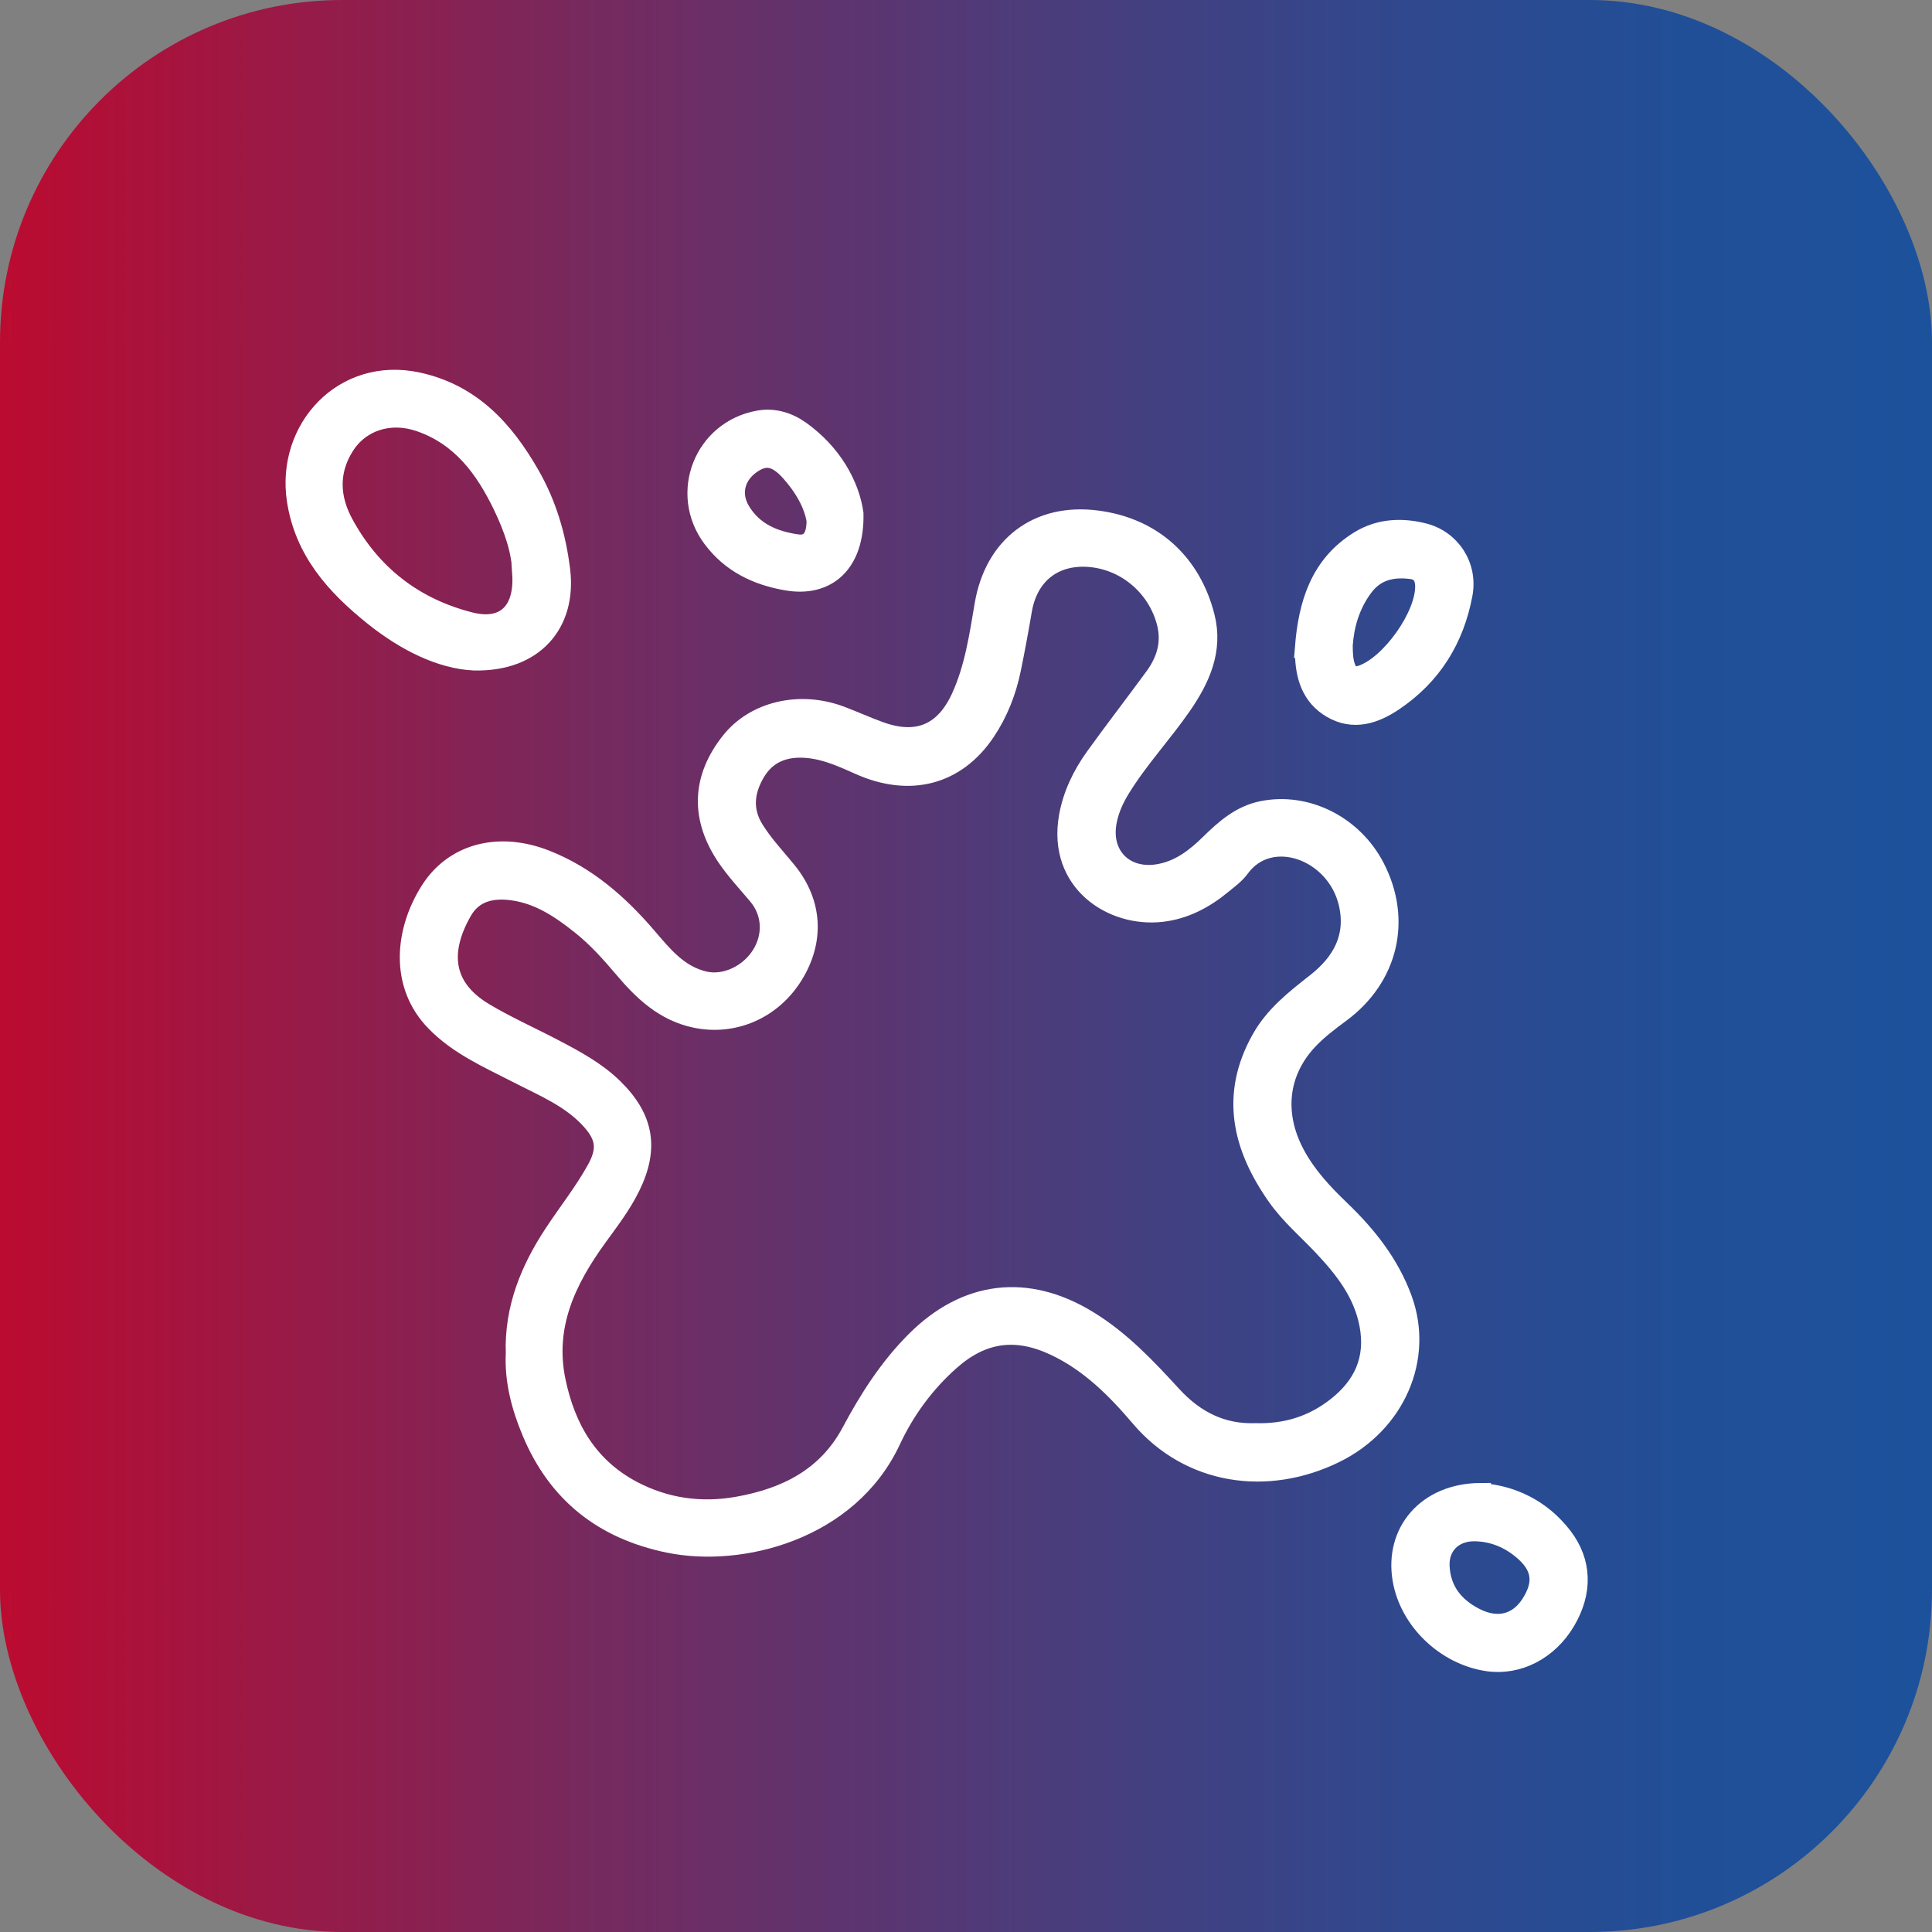
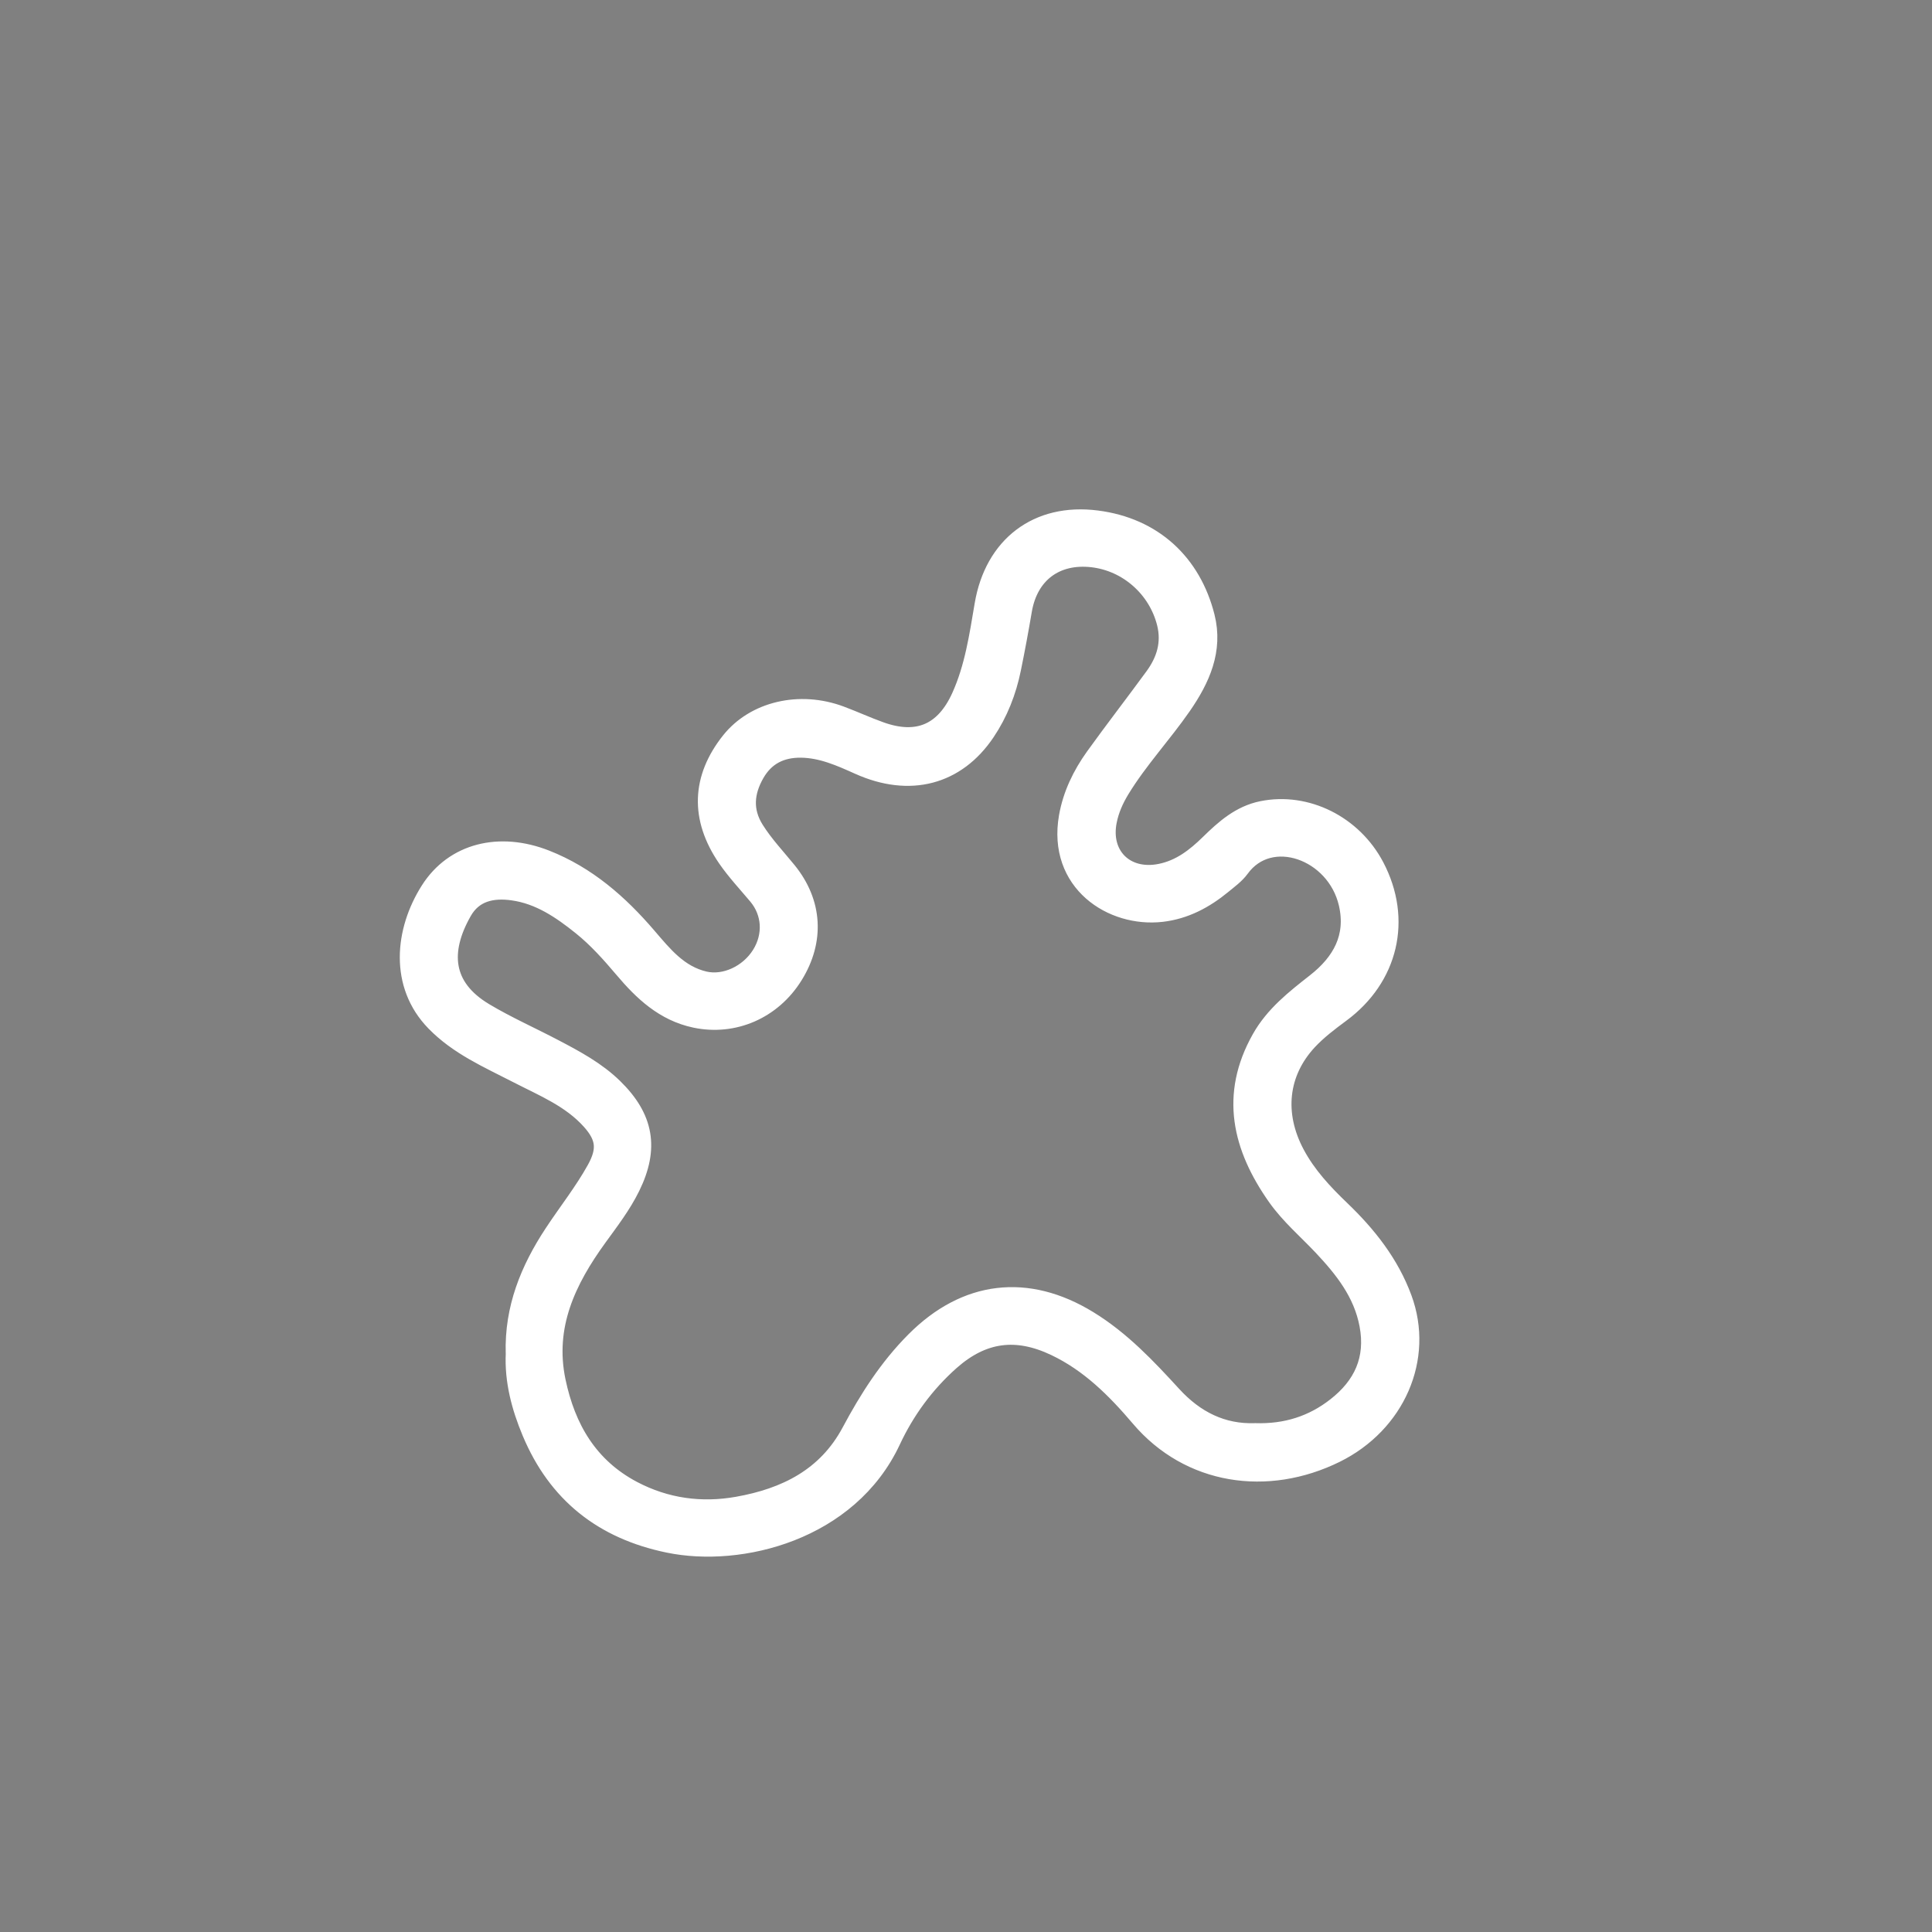
<svg xmlns="http://www.w3.org/2000/svg" id="Capa_1" viewBox="0 0 290 290">
  <rect x="0" y="0" width="290" height="290" fill="#808080" stroke="none" />
  <defs>
    <style>.cls-1{fill:url(#Degradado_sin_nombre_13);stroke-width:0px;}.cls-2{fill:#fff;stroke:#fff;stroke-miterlimit:10;stroke-width:3px;}</style>
    <linearGradient id="Degradado_sin_nombre_13" x1="0" y1="145" x2="290" y2="145" gradientUnits="userSpaceOnUse">
      <stop offset="0" stop-color="#bc0b30" />
      <stop offset=".09" stop-color="#a6143e" />
      <stop offset=".31" stop-color="#752a5f" />
      <stop offset=".52" stop-color="#4e3b79" />
      <stop offset=".71" stop-color="#32478c" />
      <stop offset=".87" stop-color="#214f97" />
      <stop offset="1" stop-color="#1c529c" />
    </linearGradient>
  </defs>
-   <rect class="cls-1" width="290" height="290" rx="51.36" ry="51.36" />
-   <path class="cls-2" d="M77.41,203.14c-.2-6.71,2.17-12.51,5.74-17.93,2.12-3.22,4.53-6.25,6.41-9.64,1.63-2.95,1.45-4.91-.78-7.41-3.04-3.41-7.21-5.07-11.14-7.1-4.31-2.22-8.78-4.15-12.26-7.73-5.41-5.55-4.64-13.55-.8-19.61,3.63-5.73,10.42-7.35,17.29-4.65,6.18,2.43,10.96,6.63,15.2,11.57,2.42,2.82,4.75,5.75,8.66,6.66,3.07.71,6.7-.93,8.58-3.93,1.83-2.93,1.61-6.43-.53-8.99-1.56-1.86-3.24-3.65-4.61-5.64-4.09-5.98-3.85-11.89.53-17.41,3.62-4.56,10.31-6.15,16.42-3.87,2.01.75,3.96,1.65,5.97,2.37,5.66,2.04,9.76.26,12.23-5.22,1.99-4.41,2.67-9.13,3.47-13.84,1.49-8.77,7.97-13.8,16.85-12.65,8.4,1.08,14.17,6.45,16.2,14.47,1.26,4.98-.7,9.27-3.46,13.27-2.97,4.29-6.57,8.12-9.3,12.6-.9,1.49-1.59,3.03-1.93,4.73-1.07,5.27,2.73,9.02,8.04,7.96,3.02-.6,5.31-2.38,7.43-4.46,2.26-2.21,4.6-4.3,7.86-4.96,6.59-1.33,13.54,2.13,16.83,8.4,4.14,7.9,2.09,16.56-5.12,21.88-1.72,1.27-3.46,2.59-4.91,4.14-4.48,4.81-5.12,11.09-1.93,17.08,1.74,3.27,4.22,5.92,6.87,8.46,3.96,3.8,7.31,8.04,9.23,13.25,3.29,8.92-1.01,18.69-10.02,23.14-10.19,5.02-21.85,3.35-29.25-5.37-3.61-4.25-7.56-8.21-12.74-10.67-5.88-2.8-10.97-2.13-15.84,2.18-3.81,3.38-6.78,7.45-8.9,11.99-6.34,13.55-22.56,17.6-33.33,15.37-9.81-2.02-16.68-7.46-20.53-16.66-1.58-3.77-2.62-7.71-2.42-11.78ZM188.39,215.12c4.69.15,8.72-1.15,12.22-3.89,4.03-3.14,5.93-7.18,4.94-12.41-.91-4.81-3.77-8.41-6.98-11.82-2.3-2.44-4.88-4.63-6.84-7.4-5.25-7.44-7.12-15.22-2.36-23.65,1.98-3.52,5.08-5.94,8.19-8.38,3.87-3.03,6.05-6.87,4.88-11.96-1.85-8.04-11.83-11.6-16.37-5.34-.7.96-1.74,1.7-2.67,2.47-2.64,2.17-5.58,3.74-9.03,4.14-7.38.85-15.64-4.47-13.93-14.26.58-3.29,2.02-6.26,3.95-8.95,2.92-4.06,5.99-8.02,8.94-12.06,1.75-2.41,2.57-5.06,1.82-8.09-1.32-5.27-5.81-9.26-11.19-9.87-5.57-.63-9.62,2.43-10.56,7.93-.5,2.94-1.04,5.87-1.64,8.79-.69,3.39-1.94,6.59-3.87,9.46-4.4,6.54-11.34,8.34-18.89,4.96-2.81-1.26-5.59-2.52-8.77-2.56-3.07-.03-5.43,1.17-6.95,3.82-1.6,2.8-1.88,5.65-.08,8.53,1.42,2.26,3.24,4.18,4.91,6.23,3.83,4.72,4.16,10.34.94,15.54-3.21,5.18-8.96,7.64-14.68,6.43-4.63-.98-7.81-4-10.7-7.42-1.95-2.3-3.94-4.54-6.29-6.43-3.09-2.48-6.35-4.71-10.39-5.27-3.1-.44-5.98.17-7.64,3.11-3.39,5.96-3.04,11.46,3.33,15.26,3.38,2.02,6.98,3.61,10.46,5.44,3.16,1.66,6.31,3.34,8.91,5.88,4.59,4.49,5.38,9,2.55,14.76-1.33,2.71-3.17,5.1-4.93,7.53-4.71,6.49-8,13.37-6.26,21.7,1.49,7.11,4.87,12.92,11.51,16.43,4.99,2.63,10.35,3.35,15.81,2.38,7.22-1.28,13.42-4.32,17.09-11.2,2.63-4.93,5.62-9.61,9.61-13.61,7.59-7.62,16.75-8.71,25.89-3.11,4.9,3,8.77,7.11,12.58,11.27,3.44,3.76,7.56,5.79,12.47,5.62Z" />
-   <path class="cls-2" d="M71.15,99.14c-4.97-.23-10.28-2.88-15.05-6.7-5.69-4.56-10.41-9.8-11.55-17.42-1.59-10.62,7.03-20.06,18.17-17.63,8.03,1.75,12.93,7.17,16.78,13.88,2.55,4.44,3.97,9.25,4.59,14.35.96,7.94-3.96,13.74-12.94,13.52ZM78.39,86.07c-.04-3.35-1.29-6.87-2.9-10.21-2.69-5.57-6.24-10.43-12.48-12.57-4.51-1.55-9.04-.09-11.39,3.74-2.38,3.86-2.1,7.83-.05,11.6,4.16,7.67,10.6,12.65,19.04,14.77,5.15,1.29,8.17-1.56,7.77-7.33Z" />
-   <path class="cls-2" d="M222.23,224.11c4.51.31,9.02,2.29,12.32,6.59,2.91,3.81,3,8.28.42,12.63-2.58,4.36-7.12,6.7-11.67,6.03-6.29-.93-11.72-6.14-12.77-12.26-1.23-7.12,3.67-12.96,11.7-13ZM221.23,229.85c-3.14.02-5.3,2.17-5.14,5.3.19,3.62,2.16,6.09,5.32,7.7,3.34,1.71,6.44.95,8.37-2.04,2.11-3.26,1.69-5.87-1.44-8.38-2.06-1.65-4.43-2.57-7.11-2.58Z" />
-   <path class="cls-2" d="M195.87,97.2c.52-6.49,2.26-12.38,8.23-16.04,2.96-1.81,6.27-1.96,9.54-1.15,4.12,1.02,6.68,4.96,5.9,9.16-1.25,6.74-4.63,12.21-10.38,16.07-2.87,1.93-6,2.95-9.24,1.07-3.08-1.79-3.99-4.86-4.04-8.25,0-.29,0-.57,0-.86ZM201.55,96.86c.01,1.34.06,2.26.36,3.16.44,1.33,1.16,1.81,2.58,1.3,4.31-1.53,9.52-8.88,9.43-13.38-.03-1.43-.67-2.35-2.08-2.52-2.85-.36-5.37.19-7.22,2.67-2.04,2.74-2.87,5.84-3.07,8.76Z" />
-   <path class="cls-2" d="M128.11,77.07c.17,7.54-4.04,11.09-9.98,10.07-4.52-.77-8.41-2.65-11.2-6.41-4.97-6.69-1.27-16.13,6.93-17.61,2.29-.42,4.44.25,6.28,1.56,4.78,3.42,7.36,8.16,7.97,12.39ZM122.57,78.15c-.4-2.51-1.86-5.07-3.88-7.33-2.15-2.41-3.89-2.69-6.07-1.1-2.36,1.72-2.99,4.48-1.51,6.97,1.91,3.21,5.03,4.51,8.5,5.01,1.96.28,2.94-.89,2.96-3.55Z" />
+   <path class="cls-2" d="M77.41,203.14c-.2-6.71,2.17-12.51,5.74-17.93,2.12-3.22,4.53-6.25,6.41-9.64,1.63-2.95,1.45-4.91-.78-7.41-3.04-3.41-7.21-5.07-11.14-7.1-4.31-2.22-8.78-4.15-12.26-7.73-5.41-5.55-4.64-13.55-.8-19.61,3.63-5.73,10.42-7.35,17.29-4.65,6.18,2.43,10.96,6.63,15.2,11.57,2.42,2.82,4.75,5.75,8.66,6.66,3.07.71,6.7-.93,8.58-3.93,1.83-2.93,1.61-6.43-.53-8.99-1.56-1.86-3.24-3.65-4.61-5.64-4.09-5.98-3.85-11.89.53-17.41,3.62-4.56,10.31-6.15,16.42-3.87,2.01.75,3.96,1.65,5.97,2.37,5.66,2.04,9.76.26,12.23-5.22,1.99-4.41,2.67-9.13,3.47-13.84,1.49-8.77,7.97-13.8,16.85-12.65,8.4,1.08,14.17,6.45,16.2,14.47,1.26,4.98-.7,9.27-3.46,13.27-2.97,4.29-6.57,8.12-9.3,12.6-.9,1.49-1.59,3.03-1.93,4.73-1.07,5.27,2.73,9.02,8.04,7.96,3.02-.6,5.31-2.38,7.43-4.46,2.26-2.21,4.6-4.3,7.86-4.96,6.59-1.33,13.54,2.13,16.83,8.4,4.14,7.9,2.09,16.56-5.12,21.88-1.72,1.27-3.46,2.59-4.91,4.14-4.48,4.81-5.12,11.09-1.93,17.08,1.74,3.27,4.22,5.92,6.87,8.46,3.96,3.8,7.31,8.04,9.23,13.25,3.29,8.92-1.01,18.69-10.02,23.14-10.19,5.02-21.85,3.35-29.25-5.37-3.61-4.25-7.56-8.21-12.74-10.67-5.88-2.8-10.97-2.13-15.84,2.18-3.81,3.38-6.78,7.45-8.9,11.99-6.34,13.55-22.56,17.6-33.33,15.37-9.81-2.02-16.68-7.46-20.53-16.66-1.58-3.77-2.62-7.71-2.42-11.78M188.39,215.12c4.69.15,8.72-1.15,12.22-3.89,4.03-3.14,5.93-7.18,4.94-12.41-.91-4.81-3.77-8.41-6.98-11.82-2.3-2.44-4.88-4.63-6.84-7.4-5.25-7.44-7.12-15.22-2.36-23.65,1.98-3.52,5.08-5.94,8.19-8.38,3.87-3.03,6.05-6.87,4.88-11.96-1.85-8.04-11.83-11.6-16.37-5.34-.7.96-1.74,1.7-2.67,2.47-2.64,2.17-5.58,3.74-9.03,4.14-7.38.85-15.64-4.47-13.93-14.26.58-3.29,2.02-6.26,3.95-8.95,2.92-4.06,5.99-8.02,8.94-12.06,1.75-2.41,2.57-5.06,1.82-8.09-1.32-5.27-5.81-9.26-11.19-9.87-5.57-.63-9.62,2.43-10.56,7.93-.5,2.94-1.04,5.87-1.64,8.79-.69,3.39-1.94,6.59-3.87,9.46-4.4,6.54-11.34,8.34-18.89,4.96-2.81-1.26-5.59-2.52-8.77-2.56-3.07-.03-5.43,1.17-6.95,3.82-1.6,2.8-1.88,5.65-.08,8.53,1.42,2.26,3.24,4.18,4.91,6.23,3.83,4.72,4.16,10.34.94,15.54-3.21,5.18-8.96,7.64-14.68,6.43-4.63-.98-7.81-4-10.7-7.42-1.95-2.3-3.94-4.54-6.29-6.43-3.09-2.48-6.35-4.71-10.39-5.27-3.1-.44-5.98.17-7.64,3.11-3.39,5.96-3.04,11.46,3.33,15.26,3.38,2.02,6.98,3.61,10.46,5.44,3.16,1.66,6.31,3.34,8.91,5.88,4.59,4.49,5.38,9,2.55,14.76-1.33,2.71-3.17,5.1-4.93,7.53-4.71,6.49-8,13.37-6.26,21.7,1.49,7.11,4.87,12.92,11.51,16.43,4.99,2.63,10.35,3.35,15.81,2.38,7.22-1.28,13.42-4.32,17.09-11.2,2.63-4.93,5.62-9.61,9.61-13.61,7.59-7.62,16.75-8.71,25.89-3.11,4.9,3,8.77,7.11,12.58,11.27,3.44,3.76,7.56,5.79,12.47,5.62Z" />
</svg>